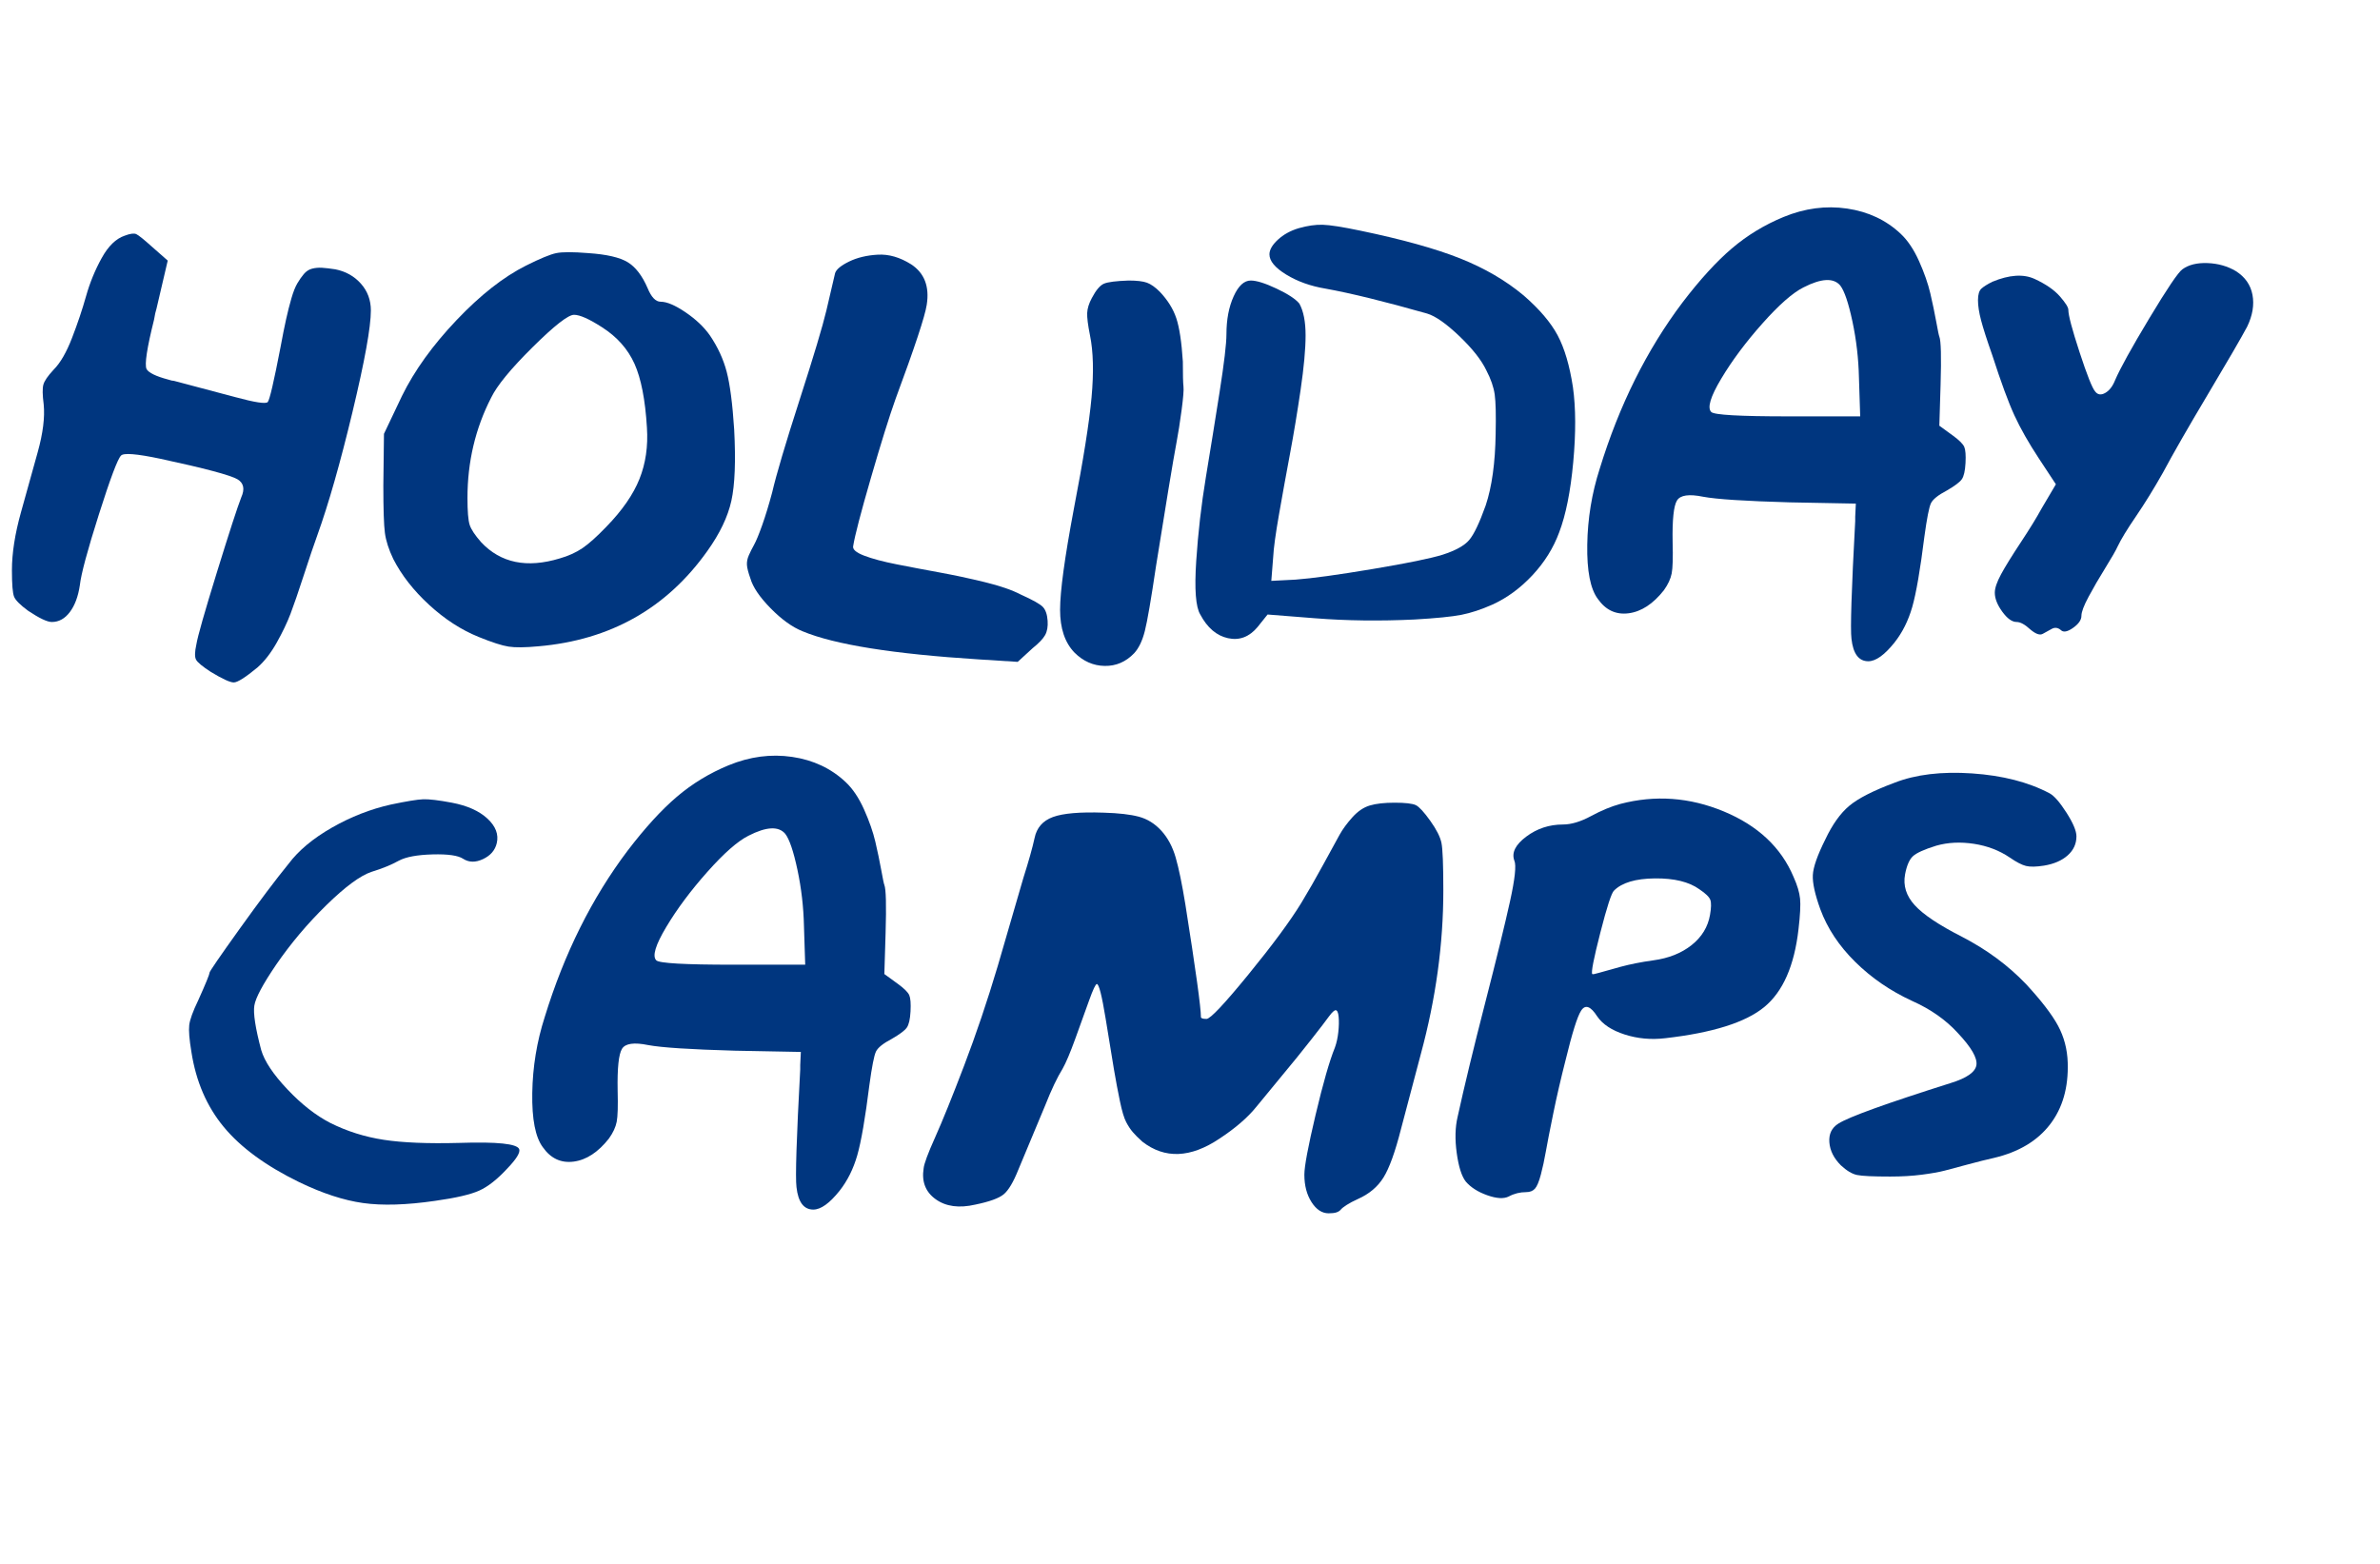
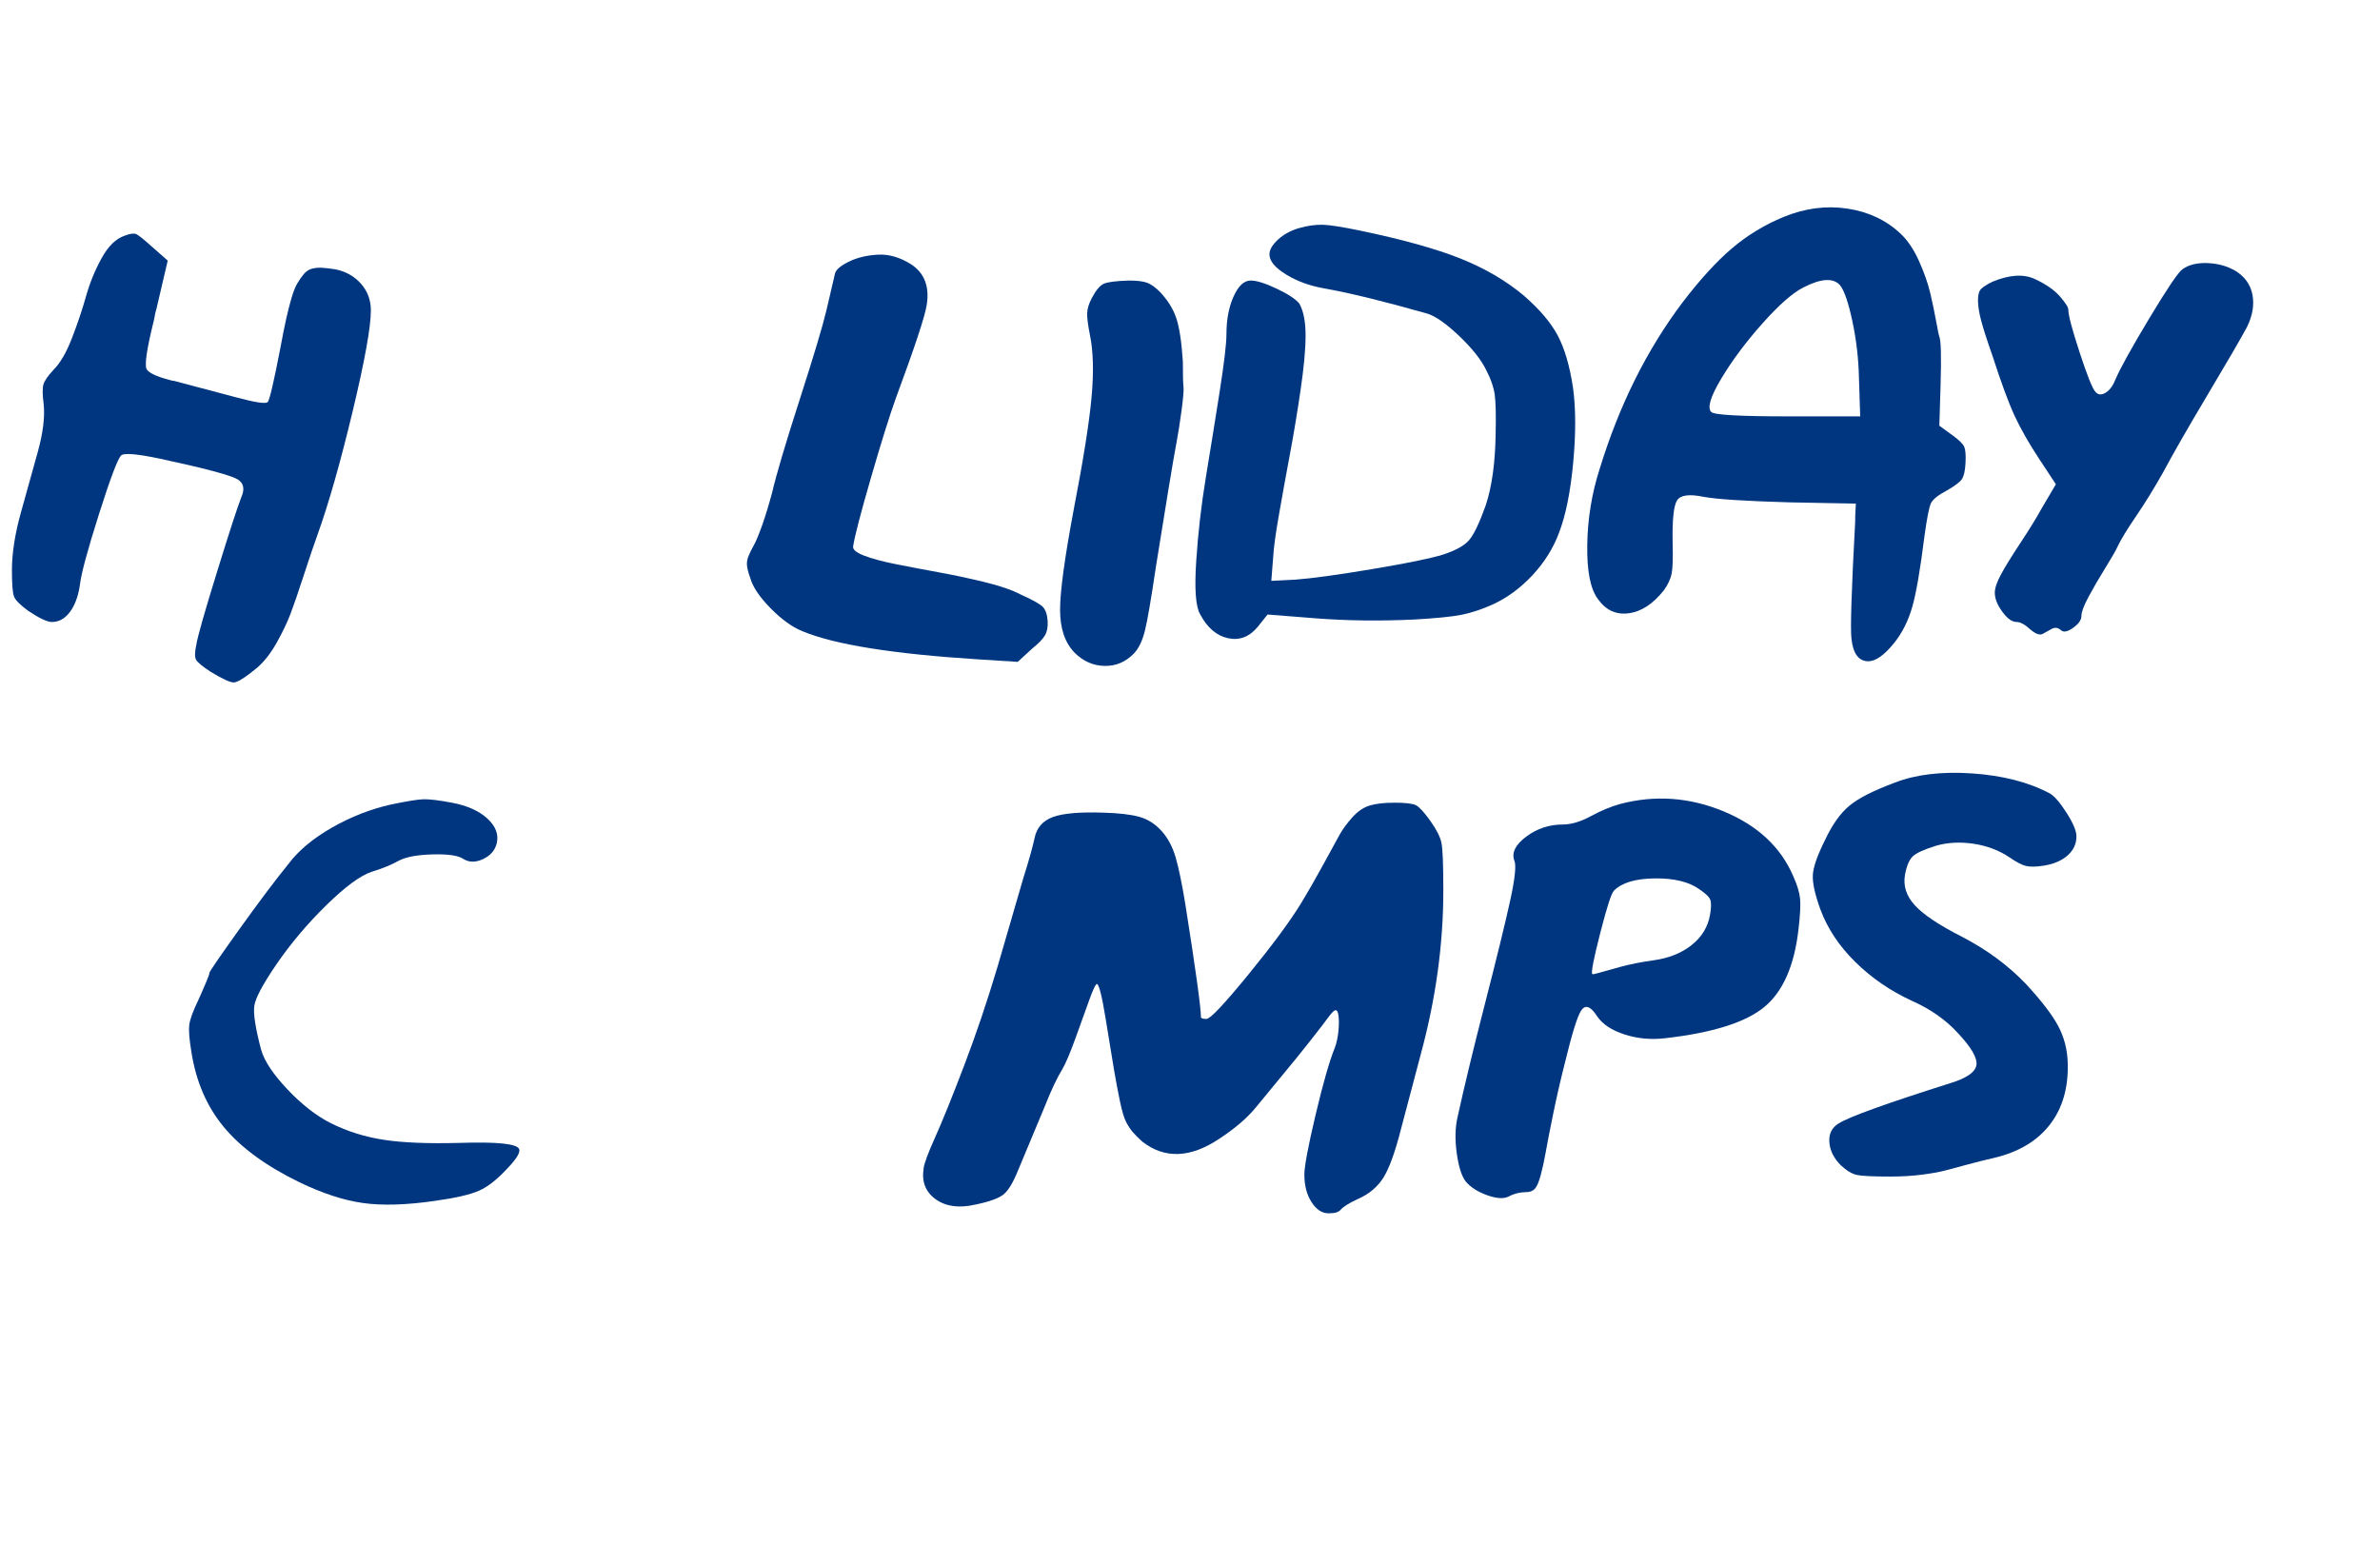
<svg xmlns="http://www.w3.org/2000/svg" id="INTERNAL_copy_4" data-name="INTERNAL copy 4" viewBox="0 0 1909.64 1255.11">
  <defs>
    <style>      .cls-1 {        fill: none;      }      .cls-2 {        fill: #00367f;      }    </style>
  </defs>
  <rect class="cls-1" width="1817.65" height="1182.35" />
  <path class="cls-2" d="M100.08,189.11c4.33-1.66,7.41-2.08,9.25-1.25,1.83.84,6.08,4.25,12.75,10.25l12.5,11-9,38.5c-.67,2-1.34,5-2,9-5.67,22.67-7.67,35.84-6,39.5,1.66,3,7.5,5.84,17.5,8.5,2,.67,3.5,1,4.5,1l49,13c16,4.34,24.75,5.67,26.25,4,1.5-1.66,4.91-16.33,10.25-44,1.66-9,3.16-16.5,4.5-22.5,1.33-6,2.75-11.58,4.25-16.75,1.5-5.16,3.08-9.16,4.75-12,1.66-2.83,3.41-5.33,5.25-7.5,1.83-2.16,4-3.58,6.5-4.25,2.5-.66,5.16-.91,8-.75,2.83.17,6.41.59,10.75,1.25,8.33,1.67,15.16,5.5,20.5,11.5,5.33,6,8,13.17,8,21.5,0,13.34-4.92,40.5-14.75,81.5-9.84,41-19.25,74-28.25,99-2.67,7.34-6.25,17.92-10.75,31.75-4.5,13.84-8.09,24.25-10.75,31.25-2.67,7-6.34,14.67-11,23-4.67,8.34-9.84,15-15.5,20-9.67,8-16,12-19,12s-9.17-2.84-18.5-8.5c-6.67-4.34-10.59-7.59-11.75-9.75-1.17-2.16-1.09-6.25.25-12.25,1-6.33,6.5-25.66,16.5-58,10-32.33,16.5-52.33,19.5-60,3-6.66,2-11.5-3-14.5-5.67-3.33-26.34-8.83-62-16.5-19-4-29.5-4.83-31.5-2.5-2.67,2.67-8.59,18.42-17.75,47.25-9.17,28.84-14.25,47.75-15.25,56.75-1.34,9-4,16.17-8,21.5-4,5.34-8.84,8-14.5,8-3.67,0-10-3-19-9-6.34-4.66-10.09-8.41-11.25-11.25-1.17-2.83-1.75-9.91-1.75-21.25,0-13.66,2.41-29.16,7.25-46.5,4.83-17.33,9.33-33.5,13.5-48.5,4.16-15,5.75-27.66,4.75-38-1-7.66-1.09-13-.25-16,.83-3,3.58-7,8.25-12,5.33-5.33,10.25-13.83,14.75-25.5,4.5-11.66,8.25-22.83,11.25-33.5,3-10.66,7.16-20.83,12.5-30.5,5.33-9.66,11.5-15.66,18.5-18Z" />
-   <path class="cls-2" d="M422.08,213.11c11.33-5.66,19.41-9,24.25-10,4.83-1,13.41-1,25.75,0,14.66,1,25.16,3.42,31.5,7.25,6.33,3.84,11.66,10.75,16,20.75,3,7.34,6.5,11,10.5,11,5,0,11.66,2.84,20,8.5,8.33,5.67,14.83,11.84,19.5,18.5,6.33,9.34,10.83,19.09,13.5,29.25,2.66,10.17,4.66,25.59,6,46.25,1.33,25.34.58,44.42-2.25,57.25-2.84,12.84-9.25,26.25-19.25,40.25-32.67,46-77.84,71.5-135.5,76.5-10.67,1-18.67,1.09-24,.25-5.34-.83-13.34-3.41-24-7.75-14-5.66-27.25-14.25-39.75-25.75s-22.09-23.75-28.75-36.75c-3.67-7.66-5.92-14.66-6.75-21-.84-6.33-1.25-19-1.25-38l.5-41.5,14.5-30.5c10-20.33,24.58-40.58,43.75-60.75,19.16-20.16,37.75-34.75,55.75-43.75ZM483.08,262.61c-10.34-6.66-17.84-10-22.5-10s-15.75,8.67-33.25,26c-17.5,17.34-28.59,30.84-33.25,40.5-12.67,24.67-19,51.5-19,80.5,0,10.67.58,17.84,1.75,21.5,1.16,3.67,4.25,8.34,9.25,14,15.66,16.67,36.66,21,63,13,7-2,13.08-4.75,18.25-8.25,5.16-3.5,11.58-9.25,19.25-17.25,12.66-13,21.5-25.75,26.5-38.25s7-26.25,6-41.25c-1.34-22.33-4.67-39.41-10-51.25-5.34-11.83-14-21.58-26-29.25Z" />
  <path class="cls-2" d="M670.08,219.11c1-3,4.75-6.08,11.25-9.25,6.5-3.16,14.16-5,23-5.5,8.83-.5,17.75,2.09,26.75,7.75,10.66,7,14.83,17.84,12.5,32.5-1.34,9-9.67,34.17-25,75.5-5,14-11.59,35.09-19.75,63.25-8.17,28.17-12.92,46.42-14.25,54.75-.67,2.67,2.25,5.25,8.75,7.75s15.25,4.84,26.25,7c11,2.17,22.41,4.34,34.25,6.5,11.83,2.17,23.91,4.75,36.25,7.75,12.33,3,22,6.34,29,10,9.66,4.34,15.58,7.67,17.75,10,2.16,2.34,3.41,6,3.75,11,.33,4.67-.34,8.5-2,11.5-1.67,3-5,6.5-10,10.5l-12,11-31.5-2c-68.34-4.33-115.34-11.83-141-22.5-8.34-3.33-16.92-9.5-25.75-18.5-8.84-9-14.25-17-16.25-24-1.67-4.66-2.59-8.25-2.75-10.75-.17-2.5.33-5.08,1.5-7.75,1.16-2.66,2.58-5.5,4.25-8.5,1.66-3,3.83-8.25,6.5-15.75,2.66-7.5,5.33-16.25,8-26.25,3.33-14.33,10.66-39.08,22-74.25,11.33-35.16,18.5-59.08,21.5-71.75,4-17.33,6.33-27.33,7-30Z" />
  <path class="cls-2" d="M876.08,239.11c3.33-6.33,6.58-10.16,9.75-11.5,3.16-1.33,9.75-2.16,19.75-2.5,6.66,0,11.58.59,14.75,1.75,3.16,1.17,6.58,3.59,10.25,7.25,6.33,6.67,10.75,13.75,13.25,21.25s4.25,19.09,5.25,34.75c0,10.67.16,17.34.5,20,.33,2.67-.17,9-1.5,19-1.34,10-2.67,18.5-4,25.5-1.34,7-3.59,20.09-6.75,39.25-3.17,19.17-6.42,39.25-9.75,60.25-4,27-7,44.42-9,52.25-2,7.84-4.84,13.75-8.5,17.75-6.67,7-14.59,10.41-23.75,10.25-9.17-.17-17.25-3.75-24.25-10.75-7.67-8-11.5-19.41-11.5-34.25s3.66-41.75,11-80.75c7.66-39.66,12.41-69.58,14.25-89.75,1.83-20.16,1.41-36.75-1.25-49.75-1.67-8.33-2.42-14.33-2.25-18,.16-3.66,1.41-7.66,3.75-12Z" />
  <path class="cls-2" d="M1042.07,183.11c7-2,13.41-2.91,19.25-2.75,5.83.17,15.91,1.75,30.25,4.75,33.66,7,60.33,14.42,80,22.25,19.66,7.84,36.66,17.75,51,29.75,12.66,11,21.75,21.67,27.25,32,5.5,10.34,9.58,24.17,12.25,41.5,2.33,16.67,2.41,36.75.25,60.25-2.17,23.5-5.92,42.25-11.25,56.25-4.67,12.67-11.84,24.17-21.5,34.5-9.67,10.34-20.34,18.17-32,23.5-9,4-17.34,6.75-25,8.25-7.67,1.5-20.17,2.75-37.5,3.75-28,1.34-54.67,1-80-1l-38-3-8,10c-6.67,8-14.59,11-23.75,9-9.17-2-16.59-8.33-22.25-19-3.67-6-4.75-20.33-3.25-43,1.5-22.66,4.08-45.08,7.75-67.25,3.66-22.16,7.33-44.91,11-68.25,3.66-23.33,5.5-38.83,5.5-46.5,0-11.66,1.91-21.75,5.75-30.25,3.83-8.5,8.41-12.75,13.75-12.75,4.66,0,11.58,2.17,20.75,6.5,9.16,4.34,15.25,8.34,18.25,12,3.33,6,5,14.5,5,25.5s-1.34,25.59-4,43.75c-2.67,18.17-5.5,35.25-8.5,51.25s-5.92,32.09-8.75,48.25c-2.84,16.17-4.42,27.75-4.75,34.75l-1.5,19,19.5-1c13.33-1,33.91-3.83,61.75-8.5,27.83-4.66,46.58-8.5,56.25-11.5,10.33-3.33,17.41-7.25,21.25-11.75,3.83-4.5,8.25-13.75,13.25-27.75,5-15,7.66-34.16,8-57.5.33-15,.08-25.5-.75-31.5-.84-6-3.09-12.5-6.75-19.5-4-8.33-11.25-17.5-21.75-27.5s-19.09-16-25.75-18c-34-9.66-61.17-16.33-81.5-20-12-2-22.5-5.75-31.5-11.25s-13.5-10.91-13.5-16.25c0-3.66,2.25-7.58,6.75-11.75,4.5-4.16,10.08-7.25,16.75-9.25Z" />
  <path class="cls-2" d="M1431.07,174.11c17-7,34-9.25,51-6.75s31.33,9.25,43,20.25c5.66,5.34,10.58,12.67,14.75,22,4.16,9.34,7.16,17.92,9,25.75,1.83,7.84,3.41,15.42,4.75,22.75,1.33,7.34,2.16,11.34,2.5,12,1.33,3.34,1.66,16.17,1,38.5l-1,33,11,8c5,3.67,8,6.67,9,9,1,2.34,1.33,6.67,1,13-.34,6.34-1.34,10.67-3,13-1.67,2.34-5.67,5.34-12,9-7,3.67-11.25,7.09-12.75,10.25-1.5,3.17-3.25,12.09-5.25,26.75-3.34,26.67-6.59,45.5-9.75,56.5-3.17,11-7.92,20.5-14.25,28.5-8,10-15,15-21,15-7.67,0-12.17-6-13.5-18-1-7.66,0-39.16,3-94.5v-3.5l.5-10.5-53-1c-35.67-1-58.84-2.5-69.5-4.5-11.34-2.33-18.34-1.33-21,3-2.67,4.34-3.84,15.5-3.5,33.5.33,12.34.08,20.67-.75,25-.84,4.34-2.92,8.84-6.25,13.5-8.67,11-18.09,17.17-28.25,18.5-10.17,1.34-18.42-2.5-24.75-11.5-6-8-8.84-22.5-8.5-43.5.33-21,3.66-41.33,10-61,15.66-51,37.83-95.5,66.5-133.5,14-18.33,27.16-32.75,39.5-43.25,12.33-10.5,26.16-18.91,41.5-25.25ZM1476.57,229.11c-5.34-6.33-15.17-5.83-29.5,1.5-8.67,4.34-19.67,14-33,29-13.34,15-24.34,29.75-33,44.25-8.67,14.5-11.34,23.42-8,26.75,2.33,2.34,22.83,3.5,61.5,3.5h58l-1-31c-.34-15.33-2.09-30.41-5.25-45.25-3.17-14.83-6.42-24.41-9.75-28.75Z" />
  <path class="cls-2" d="M1751.07,216.11c5-3.66,11.75-5.33,20.25-5,8.5.34,16.08,2.5,22.75,6.5,7.33,4.67,11.75,11,13.25,19s.08,16.5-4.25,25.5c-5,9.34-15.5,27.42-31.5,54.25-16,26.84-28,47.75-36,62.75-7.34,13-14.59,24.75-21.75,35.25-7.17,10.5-12.09,18.59-14.75,24.25-1.34,3-4.59,8.67-9.75,17-5.17,8.34-9.67,16.09-13.5,23.25-3.84,7.17-5.75,12.25-5.75,15.25,0,3.34-2.25,6.59-6.75,9.75-4.5,3.17-7.75,3.75-9.75,1.75-2.34-2-4.75-2.33-7.25-1-2.5,1.34-4.92,2.67-7.25,4-2.34,1.34-5.67.17-10-3.5-4.34-4-8-6-11-6-3.67,0-7.5-2.75-11.5-8.25s-6-10.58-6-15.25c0-3.66,1.66-8.58,5-14.75,3.33-6.16,8.58-14.66,15.75-25.5,7.16-10.83,12.75-19.91,16.75-27.25l11.5-19.5-13.5-20.5c-8.34-12.66-14.92-24.25-19.75-34.75-4.84-10.5-10.75-26.58-17.75-48.25-4.34-12.33-7.34-21.66-9-28-1.67-6.33-2.5-11.75-2.5-16.25s.91-7.58,2.75-9.25c1.83-1.66,4.75-3.5,8.75-5.5,13.66-5.66,25-6.41,34-2.25,9,4.17,15.75,8.84,20.25,14,4.5,5.17,6.75,8.75,6.75,10.75,0,4.34,3,15.67,9,34,6,18.34,10.16,28.84,12.5,31.5,2,2.67,4.66,3.09,8,1.25,3.33-1.83,6-5.25,8-10.25,4-9.33,13.16-25.91,27.5-49.75,14.33-23.83,23.16-36.91,26.5-39.25Z" />
  <path class="cls-2" d="M313.58,645.61c12.66-2.66,21.33-4.08,26-4.25,4.66-.16,12.33.75,23,2.75,12.33,2.34,21.83,6.59,28.5,12.75,6.66,6.17,9.16,12.75,7.5,19.75-1.34,5.67-5,9.92-11,12.75-6,2.84-11.34,2.75-16-.25-4-2.66-12.17-3.83-24.5-3.5-12.34.34-21.34,2-27,5-6,3.34-13.34,6.34-22,9-9,3-21.09,11.92-36.25,26.75-15.17,14.84-28.59,30.75-40.25,47.75-10.67,15.67-16.5,26.59-17.5,32.75-1,6.17.83,18.09,5.5,35.75,2.66,9,9.66,19.5,21,31.5,11.33,12,22.83,21,34.5,27,13.33,6.67,27.58,11.17,42.75,13.5,15.16,2.34,35.41,3.17,60.75,2.5,30.33-1,46.33.67,48,5,1,2.67-2.17,7.84-9.5,15.5-8,8.67-15.5,14.59-22.5,17.75-7,3.17-18.84,5.92-35.5,8.25-23,3.34-42.25,3.92-57.75,1.75-15.5-2.16-32.59-7.75-51.25-16.75-26.67-13-46.84-27.75-60.5-44.25-13.67-16.5-22.34-36.58-26-60.25-1.67-10-2.25-17.16-1.75-21.5.5-4.33,2.91-11,7.25-20,6-13.33,9-20.66,9-22,0-1,8-12.66,24-35,16-22.33,29.16-39.83,39.5-52.5,8-10.66,19.58-20.33,34.75-29,15.16-8.66,30.91-14.83,47.25-18.5Z" />
-   <path class="cls-2" d="M584.58,614.11c17-7,34-9.25,51-6.75s31.33,9.25,43,20.25c5.66,5.34,10.58,12.67,14.75,22,4.16,9.34,7.16,17.92,9,25.75,1.83,7.84,3.41,15.42,4.75,22.75,1.33,7.34,2.16,11.34,2.5,12,1.33,3.34,1.66,16.17,1,38.5l-1,33,11,8c5,3.67,8,6.67,9,9,1,2.34,1.33,6.67,1,13-.34,6.34-1.34,10.67-3,13-1.67,2.34-5.67,5.34-12,9-7,3.67-11.25,7.09-12.75,10.25-1.5,3.17-3.25,12.09-5.25,26.75-3.34,26.67-6.59,45.5-9.75,56.5-3.17,11-7.92,20.5-14.25,28.5-8,10-15,15-21,15-7.67,0-12.17-6-13.5-18-1-7.66,0-39.16,3-94.5v-3.5l.5-10.5-53-1c-35.67-1-58.84-2.5-69.5-4.5-11.34-2.33-18.34-1.33-21,3-2.67,4.34-3.84,15.5-3.5,33.5.33,12.34.08,20.67-.75,25-.84,4.34-2.92,8.84-6.25,13.5-8.67,11-18.09,17.17-28.25,18.5-10.17,1.34-18.42-2.5-24.75-11.5-6-8-8.84-22.5-8.5-43.5.33-21,3.66-41.33,10-61,15.66-51,37.83-95.5,66.5-133.5,14-18.33,27.16-32.75,39.5-43.25,12.33-10.5,26.16-18.91,41.5-25.25ZM630.08,669.11c-5.34-6.33-15.17-5.83-29.5,1.5-8.67,4.34-19.67,14-33,29-13.34,15-24.34,29.75-33,44.25-8.67,14.5-11.34,23.42-8,26.75,2.33,2.34,22.83,3.5,61.5,3.5h58l-1-31c-.34-15.33-2.09-30.41-5.25-45.25-3.17-14.83-6.42-24.41-9.75-28.75Z" />
  <path class="cls-2" d="M1044.08,724.61c5.66-9.33,11.58-19.66,17.75-31,6.16-11.33,10.5-19.25,13-23.75s5.91-9.16,10.25-14c4.33-4.83,9-8,14-9.5s11.66-2.25,20-2.25,14.33.67,17,2c2.66,1.34,6.5,5.5,11.5,12.5s8,12.92,9,17.75c1,4.84,1.5,17.59,1.5,38.25,0,43-6,86.67-18,131l-16,60.5c-4.67,18.34-9.34,31.25-14,38.75-4.67,7.5-11.5,13.25-20.5,17.25-3.67,1.67-6.67,3.25-9,4.75-2.34,1.5-3.92,2.75-4.75,3.75-.84,1-2,1.75-3.5,2.25s-3.59.75-6.25.75c-5.34,0-9.92-3-13.75-9-3.84-6-5.75-13.33-5.75-22,0-6.66,3-22.66,9-48,6-25.33,11.16-43.33,15.5-54,1.33-3.66,2.25-7.83,2.75-12.5.5-4.66.58-8.75.25-12.25-.34-3.5-1.17-5.25-2.5-5.25-.34,0-.92.34-1.75,1-.84.67-2,2-3.5,4s-3.25,4.34-5.25,7c-2,2.67-4.92,6.42-8.75,11.25-3.84,4.84-7.75,9.75-11.75,14.75l-32.5,39.5c-7,8.67-16.84,17.17-29.5,25.5-23.34,15.67-44,16.5-62,2.5-3.34-3-5.92-5.58-7.75-7.75-1.84-2.16-3.59-4.83-5.25-8-1.67-3.16-3.34-8.75-5-16.75-1.67-8-3.25-16.41-4.75-25.25-1.5-8.83-3.75-22.58-6.75-41.25-3-18.33-5.34-27.5-7-27.5-1,0-3.09,4.42-6.25,13.25-3.17,8.84-6.84,19-11,30.5-4.17,11.5-7.59,19.59-10.25,24.25-4.34,7-9,16.84-14,29.5l-21.5,51.5c-4,10-7.92,16.59-11.75,19.75-3.84,3.17-11.42,5.92-22.75,8.25-13,3-23.59,1.58-31.75-4.25-8.17-5.83-11.42-14.08-9.75-24.75.33-3.66,3.41-12,9.25-25,5.83-13,13.58-32.16,23.25-57.5,9.66-25.33,18.66-52,27-80l20.5-70.5c4.33-13.66,7.33-24.33,9-32,1.66-8.33,6.58-14,14.75-17,8.16-3,21.75-4.16,40.75-3.5,12,.34,21.41,1.42,28.25,3.25,6.83,1.84,12.83,5.59,18,11.25,5.16,5.67,9,12.84,11.5,21.5,2.5,8.67,5.08,21.17,7.75,37.5,8.33,52.67,12.5,82.84,12.5,90.5,0,1,1.5,1.5,4.5,1.5s14.16-11.83,33.5-35.5c19.33-23.66,33.5-42.83,42.5-57.5Z" />
  <path class="cls-2" d="M1254.07,661.61c6.66,0,14.16-2.25,22.5-6.75,8.33-4.5,16.16-7.75,23.5-9.75,28-7.33,55.66-5.33,83,6,27.33,11.34,46,28.84,56,52.5,3,6.67,4.75,12.5,5.25,17.5s.08,13.17-1.25,24.5c-3.34,29.34-12.5,50.17-27.5,62.5-15,12.34-41.5,20.67-79.5,25-11.34,1.34-22.17.34-32.5-3-10.34-3.33-17.67-8.16-22-14.5-5.34-8.33-9.67-9.83-13-4.5-3,4.67-7.17,18-12.5,40-3.67,14.34-6.92,28.42-9.75,42.25-2.84,13.84-4.84,24.09-6,30.75-1.17,6.67-2.5,12.84-4,18.5-1.5,5.67-3.09,9.42-4.75,11.25-1.67,1.84-4,2.75-7,2.75-5,0-9.67,1.17-14,3.5-4,2-9.75,1.67-17.25-1-7.5-2.66-13.25-6.33-17.25-11-3.34-4.33-5.75-12-7.25-23s-1.25-20.66.75-29c5.33-24.33,12.66-54.66,22-91,9.33-36.33,16-63.58,20-81.75,4-18.16,5.16-29.08,3.5-32.75-2.34-6.33.83-12.75,9.5-19.25,8.66-6.5,18.5-9.75,29.5-9.75ZM1363.57,713.61c-8.34-6-20.25-8.91-35.75-8.75-15.5.17-26.42,3.42-32.75,9.75-2,1.67-5.67,12.92-11,33.75-5.34,20.84-7.5,31.92-6.5,33.25.33.34,2.16,0,5.5-1,3.33-1,9-2.58,17-4.75,8-2.16,16.83-3.91,26.5-5.25,12.33-1.66,22.58-5.75,30.75-12.25,8.16-6.5,13.08-14.58,14.75-24.25,1-5.66,1.08-9.66.25-12-.84-2.33-3.75-5.16-8.75-8.5Z" />
  <path class="cls-2" d="M1520.07,628.11c17-6.66,37.75-9.16,62.25-7.5,24.5,1.67,45.25,7,62.25,16,3.66,2,8.16,7.17,13.5,15.5,5.33,8.34,8,14.67,8,19,0,6-2.34,11.09-7,15.25-4.67,4.17-11,6.92-19,8.25-6.34,1-11.17,1.09-14.5.25-3.34-.83-7.67-3.08-13-6.75-8.34-5.66-17.92-9.33-28.75-11-10.84-1.66-20.92-1.16-30.25,1.5-9.67,3-15.92,5.84-18.75,8.5-2.84,2.67-4.92,7.5-6.25,14.5-1.67,9,.91,17.25,7.75,24.75,6.83,7.5,19.41,15.92,37.75,25.25,20,10.34,37.16,23,51.5,38,12.33,13.34,20.91,24.5,25.75,33.5,4.83,9,7.41,18.84,7.75,29.5.66,20-4.09,36.59-14.25,49.75-10.17,13.17-25.09,22.09-44.75,26.75-6,1.34-13,3.09-21,5.25-8,2.17-14.25,3.84-18.75,5-4.5,1.17-10.59,2.25-18.25,3.25-7.67,1-16.17,1.5-25.5,1.5-13.67,0-22.5-.41-26.5-1.25-4-.83-8.34-3.41-13-7.75-5.67-5.66-8.75-11.83-9.25-18.5-.5-6.66,1.91-11.66,7.25-15,8.33-5.33,38.33-16.16,90-32.5,13-4,19.91-8.83,20.75-14.5.83-5.66-4.09-14.16-14.75-25.5-9.67-10.66-22-19.33-37-26-17.34-8-32.5-18.41-45.5-31.25-13-12.83-22.34-26.91-28-42.25-4.34-12-6.34-21.16-6-27.5.33-6.33,3.66-15.83,10-28.5,5.66-12,12.08-21,19.25-27,7.16-6,19.25-12.16,36.25-18.5Z" />
</svg>